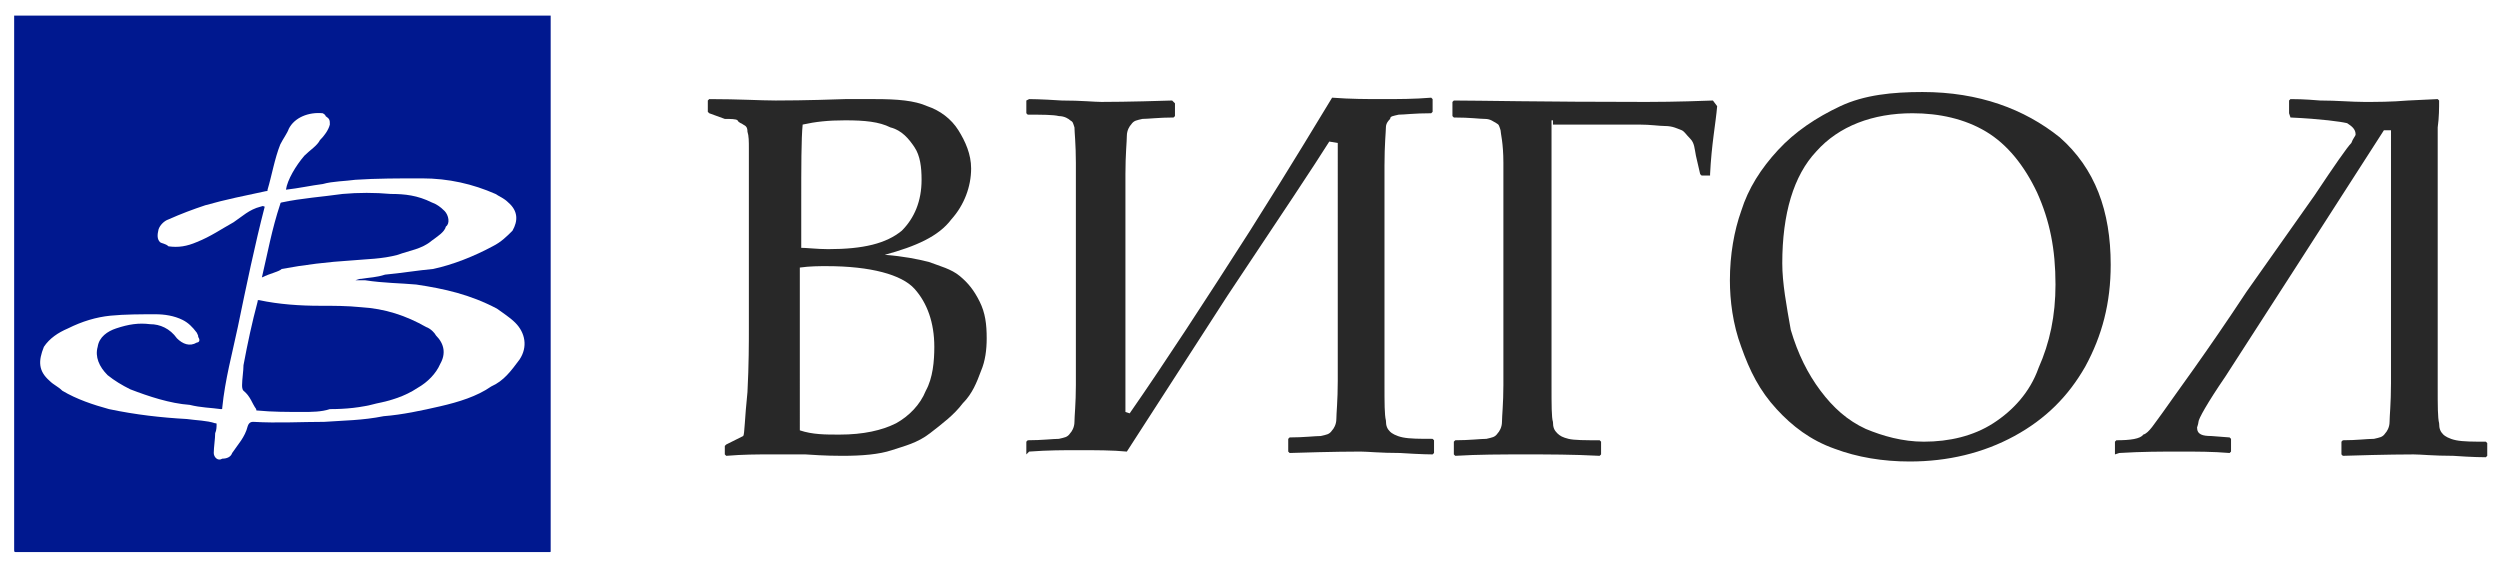
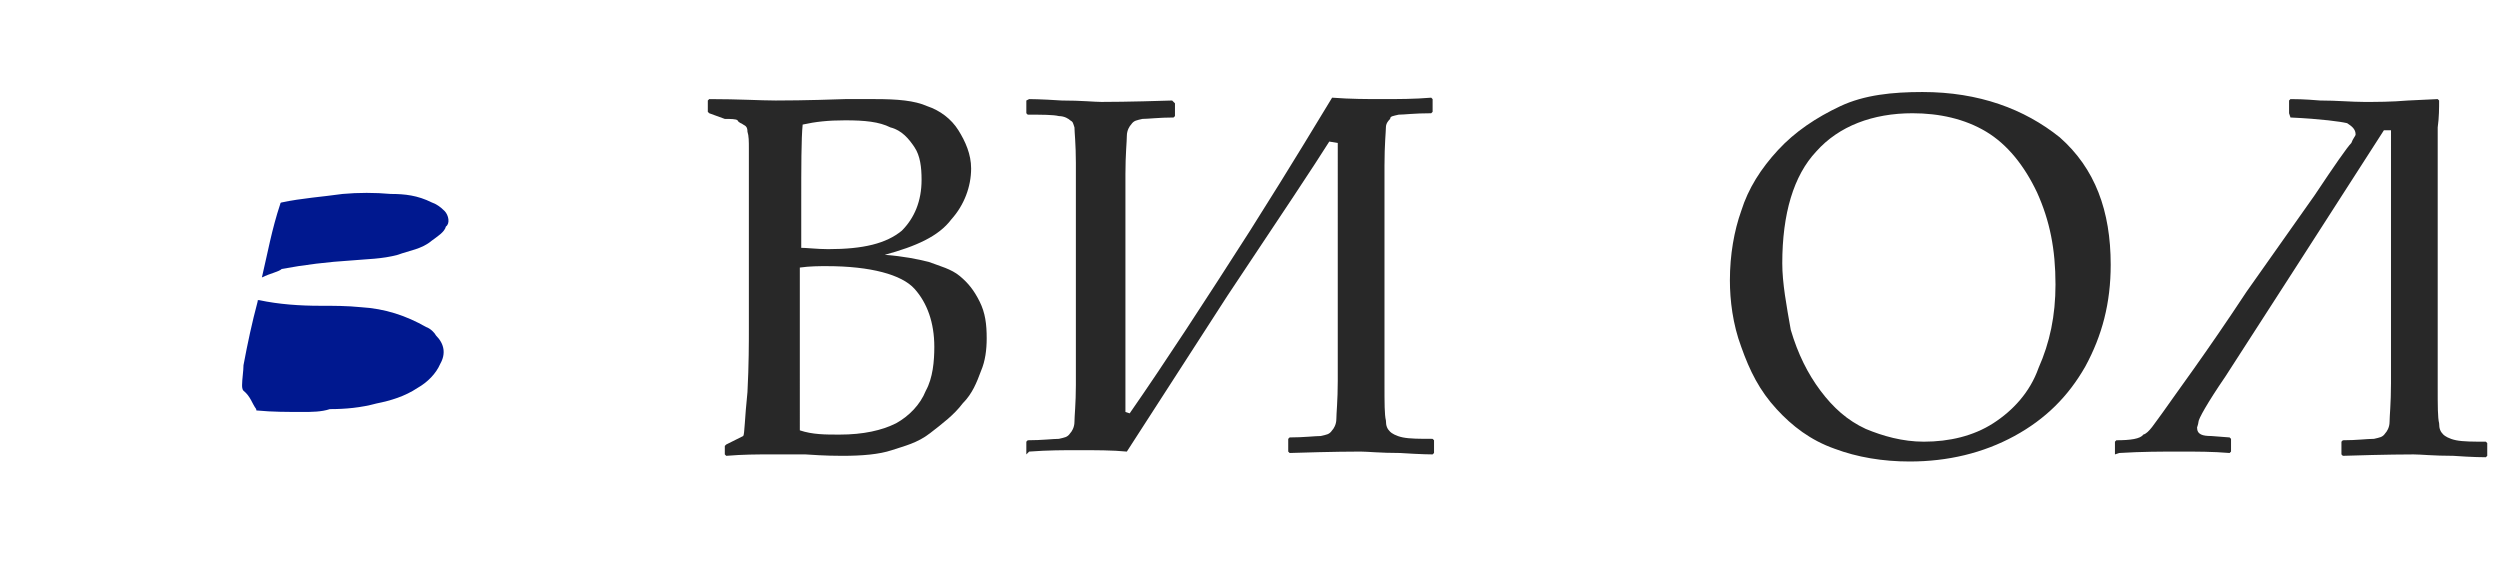
<svg xmlns="http://www.w3.org/2000/svg" version="1.1" id="_Слой_1" x="0px" y="0px" viewBox="0 0 176.6 40" style="enable-background:new 0 0 176.6 40;" xml:space="preserve">
  <style type="text/css"> .st0{fill:#00188F;} .st1{fill:#282828;} </style>
  <g>
-     <path class="st0" d="M38.9,1.1c0,12.6,0,25.1,0,37.8c0,0.1,0,0.1-0.1,0.1c-12.5,0-25,0-37.6,0C1,39,1,39,1,38.8 C1,26.2,1,13.7,1,1.1c0,0,0,0,0.1,0c12.5,0,25,0,37.5,0C38.8,1.1,38.8,1.1,38.9,1.1z M20.2,13.4c0.1-0.7,0.7-1.7,1.3-2.4 c0.4-0.4,0.9-0.7,1.1-1.1c0.3-0.3,0.6-0.7,0.7-1.1c0-0.3,0-0.4-0.3-0.6C23,8.1,22.8,8,22.8,8c-1-0.1-2,0.3-2.4,1.1 c-0.1,0.3-0.4,0.7-0.6,1.1c-0.4,1-0.6,2.2-0.9,3.2c0,0.1,0,0.1-0.1,0.1c-1.4,0.3-2.9,0.6-4.3,1c-0.9,0.3-1.7,0.6-2.6,1 c-0.3,0.1-0.6,0.4-0.7,0.7c-0.1,0.4-0.1,0.7,0.1,0.9c0.1,0.1,0.4,0.1,0.6,0.3c0.7,0.1,1.3,0,2-0.3c1-0.4,1.7-0.9,2.6-1.4 c0.6-0.4,1.1-0.9,1.9-1.1c0.1,0,0.1-0.1,0.3,0c-0.7,2.7-1.3,5.6-1.9,8.5c-0.4,1.9-0.9,3.7-1.1,5.7c0,0.1,0,0.1-0.1,0.1 c-0.7-0.1-1.4-0.1-2.2-0.3c-1.4-0.1-2.9-0.6-4.2-1.1c-0.6-0.3-1.1-0.6-1.6-1c-0.6-0.6-0.9-1.3-0.7-2c0.1-0.7,0.7-1.1,1.3-1.3 c0.9-0.3,1.6-0.4,2.4-0.3c0.7,0,1.4,0.3,1.9,1c0.4,0.4,0.9,0.6,1.4,0.3c0.1,0,0.3-0.1,0.1-0.4c0-0.1,0-0.1-0.1-0.3 c-0.3-0.4-0.6-0.7-1-0.9c-0.6-0.3-1.3-0.4-1.9-0.4c-1,0-2.2,0-3.2,0.1c-1,0.1-2,0.4-3,0.9c-0.7,0.3-1.3,0.7-1.7,1.3 c-0.4,1-0.4,1.7,0.4,2.4c0.3,0.3,0.6,0.4,0.9,0.7c1,0.6,2.2,1,3.3,1.3c1.9,0.4,3.7,0.6,5.5,0.7c0.7,0.1,1.4,0.1,2,0.3 c0.1,0,0.1,0,0.1,0.1c0,0.1,0,0.4-0.1,0.6c0,0.4-0.1,1-0.1,1.4c0,0.3,0.3,0.6,0.6,0.4c0.3,0,0.6-0.1,0.7-0.4 c0.4-0.6,0.9-1.1,1.1-1.9c0.1-0.3,0.3-0.3,0.4-0.3c1.7,0.1,3.4,0,5,0c1.4-0.1,2.7-0.1,4.2-0.4c1.3-0.1,2.7-0.4,4-0.7 c1.3-0.3,2.6-0.7,3.6-1.4c0.9-0.4,1.4-1.1,2-1.9c0.6-0.9,0.4-1.9-0.3-2.6c-0.4-0.4-0.9-0.7-1.3-1c-1.9-1-3.7-1.4-5.7-1.7 c-1.1-0.1-2.3-0.1-3.6-0.3c-0.3,0-0.4,0-0.7,0c0.3-0.1,0.3-0.1,0.4-0.1c0.6-0.1,1.1-0.1,1.7-0.3c1.1-0.1,2.3-0.3,3.4-0.4 c1.4-0.3,2.9-0.9,4.2-1.6c0.6-0.3,1-0.7,1.4-1.1c0.4-0.7,0.4-1.4-0.3-2c-0.3-0.3-0.6-0.4-0.9-0.6c-1.6-0.7-3.3-1.1-5.2-1.1 c-1.6,0-3.2,0-4.7,0.1c-0.7,0.1-1.6,0.1-2.3,0.3C22,13.1,21.1,13.3,20.2,13.4z" />
    <path class="st0" d="M21.4,29.1c-1.1,0-2.2,0-3.2-0.1c-0.1,0-0.1,0-0.1-0.1c-0.3-0.4-0.4-0.9-0.9-1.3c-0.1-0.1-0.1-0.3-0.1-0.4 c0-0.4,0.1-1,0.1-1.4c0.3-1.6,0.6-3,1-4.5c0-0.1,0-0.1,0.1-0.1c1.4,0.3,2.9,0.4,4.3,0.4c1,0,1.9,0,2.9,0.1c1.7,0.1,3.2,0.6,4.6,1.4 c0.3,0.1,0.6,0.4,0.7,0.6c0.6,0.6,0.7,1.3,0.3,2c-0.3,0.7-0.9,1.3-1.6,1.7c-0.9,0.6-1.9,0.9-2.9,1.1c-1.1,0.3-2.2,0.4-3.3,0.4 C22.7,29.1,22,29.1,21.4,29.1z" />
    <path class="st0" d="M18.5,19.6c0.4-1.7,0.7-3.4,1.3-5.2c0-0.1,0.1-0.1,0.1-0.1c1.4-0.3,2.9-0.4,4.3-0.6c1.1-0.1,2.3-0.1,3.4,0 c1,0,1.9,0.1,2.9,0.6c0.3,0.1,0.6,0.3,0.9,0.6c0.3,0.3,0.4,0.9,0.1,1.1c-0.1,0.4-0.6,0.7-1,1c-0.7,0.6-1.6,0.7-2.4,1 c-1.1,0.3-2.2,0.3-3.3,0.4c-1.6,0.1-3.3,0.3-4.9,0.6C19.7,19.2,19.1,19.3,18.5,19.6z" />
  </g>
  <g>
    <path class="st1" d="M50.1,8l-0.1-0.1V7.1L50.1,7c2.1,0,3.6,0.1,4.7,0.1c0.4,0,2.1,0,4.9-0.1c0.9,0,1.6,0,2.1,0 c1.6,0,2.8,0.1,3.7,0.5c0.9,0.3,1.7,0.9,2.2,1.7c0.5,0.8,0.9,1.7,0.9,2.7c0,1.3-0.5,2.6-1.4,3.6c-0.9,1.2-2.5,1.9-4.7,2.5 c1.3,0.1,2.3,0.3,3.1,0.5c0.8,0.3,1.6,0.5,2.2,1c0.6,0.5,1,1,1.4,1.8c0.4,0.8,0.5,1.6,0.5,2.6c0,0.8-0.1,1.6-0.4,2.3 c-0.3,0.8-0.6,1.6-1.3,2.3c-0.6,0.8-1.4,1.4-2.3,2.1s-1.8,0.9-2.7,1.2c-0.9,0.3-2.1,0.4-3.5,0.4c-0.3,0-1.2,0-2.6-0.1 c-1.6,0-2.5,0-2.6,0c-0.8,0-1.8,0-3,0.1l-0.1-0.1v-0.6l0.1-0.1c0.6-0.3,1-0.5,1.2-0.6c0.1-0.1,0.1-1.2,0.3-3.1 c0.1-1.9,0.1-3.5,0.1-4.5v-6.5v-4c0-0.9,0-1.6,0-2.2c0-0.5,0-0.9-0.1-1.2c0-0.3-0.1-0.4-0.3-0.5c-0.1-0.1-0.3-0.1-0.4-0.3 c-0.1-0.1-0.5-0.1-0.9-0.1L50.1,8z M56.4,17.5c0.6,0,1.3,0.1,2.1,0.1c2.5,0,4.1-0.4,5.2-1.3c0.9-0.9,1.4-2.1,1.4-3.6 c0-0.9-0.1-1.7-0.5-2.3c-0.4-0.6-0.9-1.2-1.7-1.4c-0.8-0.4-1.8-0.5-3.2-0.5c-1.2,0-2.1,0.1-3,0.3c-0.1,1-0.1,3-0.1,5.6v3.2H56.4z M56.5,30.4c0.9,0.3,1.8,0.3,2.8,0.3c1.7,0,3-0.3,4-0.8c0.9-0.5,1.7-1.3,2.1-2.3c0.5-0.9,0.6-2.1,0.6-3.1c0-1.7-0.5-3.1-1.4-4.1 c-0.9-1-3.1-1.6-6.2-1.6c-0.5,0-1.2,0-1.9,0.1v6.1V30.4z" />
    <path class="st1" d="M72.5,32.1v-0.9l0.1-0.1c1,0,1.8-0.1,2.2-0.1c0.4-0.1,0.6-0.1,0.8-0.4c0.1-0.1,0.3-0.4,0.3-0.8 c0-0.4,0.1-1.3,0.1-2.6c0-1.4,0-2.6,0-3.5v-8.3c0-1.3,0-2.6,0-3.9s-0.1-2.2-0.1-2.5c-0.1-0.3-0.1-0.4-0.3-0.5 c-0.1-0.1-0.4-0.3-0.8-0.3c-0.4-0.1-1.2-0.1-2.2-0.1L72.5,8V7.1L72.7,7c0,0,0.8,0,2.3,0.1c1.4,0,2.3,0.1,2.8,0.1c0.3,0,1.9,0,5-0.1 L83,7.3v0.9l-0.1,0.1c-1,0-1.8,0.1-2.2,0.1c-0.4,0.1-0.6,0.1-0.8,0.4c-0.1,0.1-0.3,0.4-0.3,0.8c0,0.4-0.1,1.3-0.1,2.7s0,2.6,0,3.5 v13.3l0.3,0.1c2.5-3.6,5.3-7.9,8.5-12.9c3.1-4.9,5-8.1,5.8-9.4C95.4,7,96.6,7,97.6,7c1.2,0,2.3,0,3.5-0.1l0.1,0.1v0.9L101.1,8 c-1.2,0-1.9,0.1-2.3,0.1c-0.4,0.1-0.6,0.1-0.6,0.3c-0.1,0.1-0.3,0.3-0.3,0.6c0,0.3-0.1,1.2-0.1,2.7s0,2.7,0,3.6v8.3 c0,1,0,2.2,0,3.5c0,1.4,0,2.2,0.1,2.6c0,0.4,0.1,0.6,0.3,0.8c0.1,0.1,0.4,0.3,0.9,0.4c0.5,0.1,1.2,0.1,2.1,0.1l0.1,0.1v0.9 l-0.1,0.1c0,0-0.8,0-2.3-0.1c-1.4,0-2.3-0.1-2.8-0.1c-0.3,0-1.9,0-5,0.1l-0.1-0.1V31l0.1-0.1c1,0,1.8-0.1,2.2-0.1 c0.4-0.1,0.6-0.1,0.8-0.4c0.1-0.1,0.3-0.4,0.3-0.8c0-0.4,0.1-1.3,0.1-2.7s0-2.6,0-3.5V10.1L93.9,10c-1,1.6-3.4,5.2-7.2,10.9 l-7.1,11c-1-0.1-2.2-0.1-3.5-0.1c-0.9,0-2.1,0-3.4,0.1L72.5,32.1z" />
-     <path class="st1" d="M109.6,8.5v15.2c0,0.9,0,2.1,0,3.5s0,2.3,0.1,2.6c0,0.4,0.1,0.6,0.3,0.8s0.4,0.3,0.8,0.4 c0.4,0.1,1.2,0.1,2.2,0.1l0.1,0.1v0.9l-0.1,0.1c-1.9-0.1-3.6-0.1-5.2-0.1c-1.7,0-3.4,0-5,0.1l-0.1-0.1v-0.9l0.1-0.1 c1,0,1.8-0.1,2.2-0.1c0.4-0.1,0.6-0.1,0.8-0.4c0.1-0.1,0.3-0.4,0.3-0.8c0-0.4,0.1-1.3,0.1-2.6c0-1.4,0-2.6,0-3.5v-8.3 c0-1.2,0-2.5,0-3.9S106,9.4,106,9.2c-0.1-0.3-0.1-0.4-0.3-0.5s-0.4-0.3-0.8-0.3s-1-0.1-2.2-0.1l-0.1-0.1v-1l0.1-0.1 c1.7,0,6.2,0.1,13.6,0.1c0.4,0,2.1,0,4.7-0.1l0.3,0.4c-0.1,1.2-0.4,2.7-0.5,4.8l0,0.1h-0.6l-0.1-0.1l-0.3-1.3 c-0.1-0.5-0.1-0.9-0.4-1.2c-0.3-0.3-0.4-0.5-0.6-0.6c-0.3-0.1-0.6-0.3-1.2-0.3c-0.4,0-1-0.1-1.8-0.1h-6.1V8.5z" />
    <path class="st1" d="M122.2,19.8c0-1.8,0.3-3.5,0.8-4.9c0.5-1.6,1.4-3,2.6-4.3s2.7-2.3,4.4-3.1c1.7-0.8,3.7-1,5.8-1 c4,0,7.2,1.2,9.7,3.2c2.5,2.2,3.6,5.2,3.6,9c0,2.7-0.6,5-1.8,7.2c-1.2,2.1-2.8,3.7-5,4.9c-2.2,1.2-4.7,1.8-7.4,1.8 c-1.9,0-3.7-0.3-5.3-0.9c-1.7-0.6-3-1.6-4.1-2.8c-1.2-1.3-1.9-2.7-2.5-4.4C122.4,22.9,122.2,21.2,122.2,19.8z M125.9,18.6 c0,1.4,0.3,3,0.6,4.7c0.5,1.7,1.2,3.1,2.1,4.3c0.9,1.2,1.9,2.1,3.2,2.7c1.2,0.5,2.6,0.9,4.1,0.9c1.8,0,3.5-0.4,4.9-1.3 c1.4-0.9,2.6-2.2,3.2-3.9c0.8-1.8,1.2-3.7,1.2-5.9c0-2.5-0.4-4.5-1.3-6.5c-0.9-1.9-2.1-3.4-3.6-4.3C138.8,8.4,137,8,135.1,8 c-2.8,0-5.2,0.9-6.8,2.7C126.7,12.4,125.9,15.1,125.9,18.6z" />
    <path class="st1" d="M149.4,32.1v-0.9l0.1-0.1c1,0,1.7-0.1,1.9-0.4c0.4-0.1,0.8-0.8,1.4-1.6c0.9-1.3,3-4.1,5.9-8.5l4.8-6.8 c1.4-2.1,2.3-3.4,2.6-3.7c0.1-0.3,0.3-0.5,0.3-0.6c0-0.4-0.3-0.6-0.6-0.8c-0.4-0.1-1.8-0.3-4-0.4L161.7,8V7.1l0.1-0.1 c0.3,0,0.9,0,2.1,0.1c1.2,0,2.2,0.1,3.1,0.1c0.9,0,1.9,0,3.1-0.1l2.1-0.1l0.1,0.1c0,0.5,0,1.2-0.1,1.9v3v11.8c0,1,0,2.2,0,3.5 c0,1.4,0,2.2,0.1,2.6c0,0.4,0.1,0.6,0.3,0.8c0.1,0.1,0.4,0.3,0.9,0.4c0.5,0.1,1.2,0.1,2.1,0.1l0.1,0.1v0.9l-0.1,0.1 c-0.1,0-0.9,0-2.3-0.1c-1.4,0-2.3-0.1-2.8-0.1c-0.3,0-1.9,0-5,0.1l-0.1-0.1v-0.9l0.1-0.1c1,0,1.7-0.1,2.2-0.1 c0.4-0.1,0.6-0.1,0.8-0.4c0.1-0.1,0.3-0.4,0.3-0.8c0-0.4,0.1-1.3,0.1-2.7s0-2.6,0-3.4V9.2h-0.5l-6.3,9.8l-4.9,7.6 c-1.3,1.9-1.9,3-1.9,3.2c0,0.1-0.1,0.4-0.1,0.4c0,0.5,0.4,0.6,1,0.6l1.3,0.1l0.1,0.1v0.9l-0.1,0.1c-1.2-0.1-2.3-0.1-3.5-0.1 c-1.3,0-2.7,0-4.3,0.1L149.4,32.1z" />
  </g>
</svg>